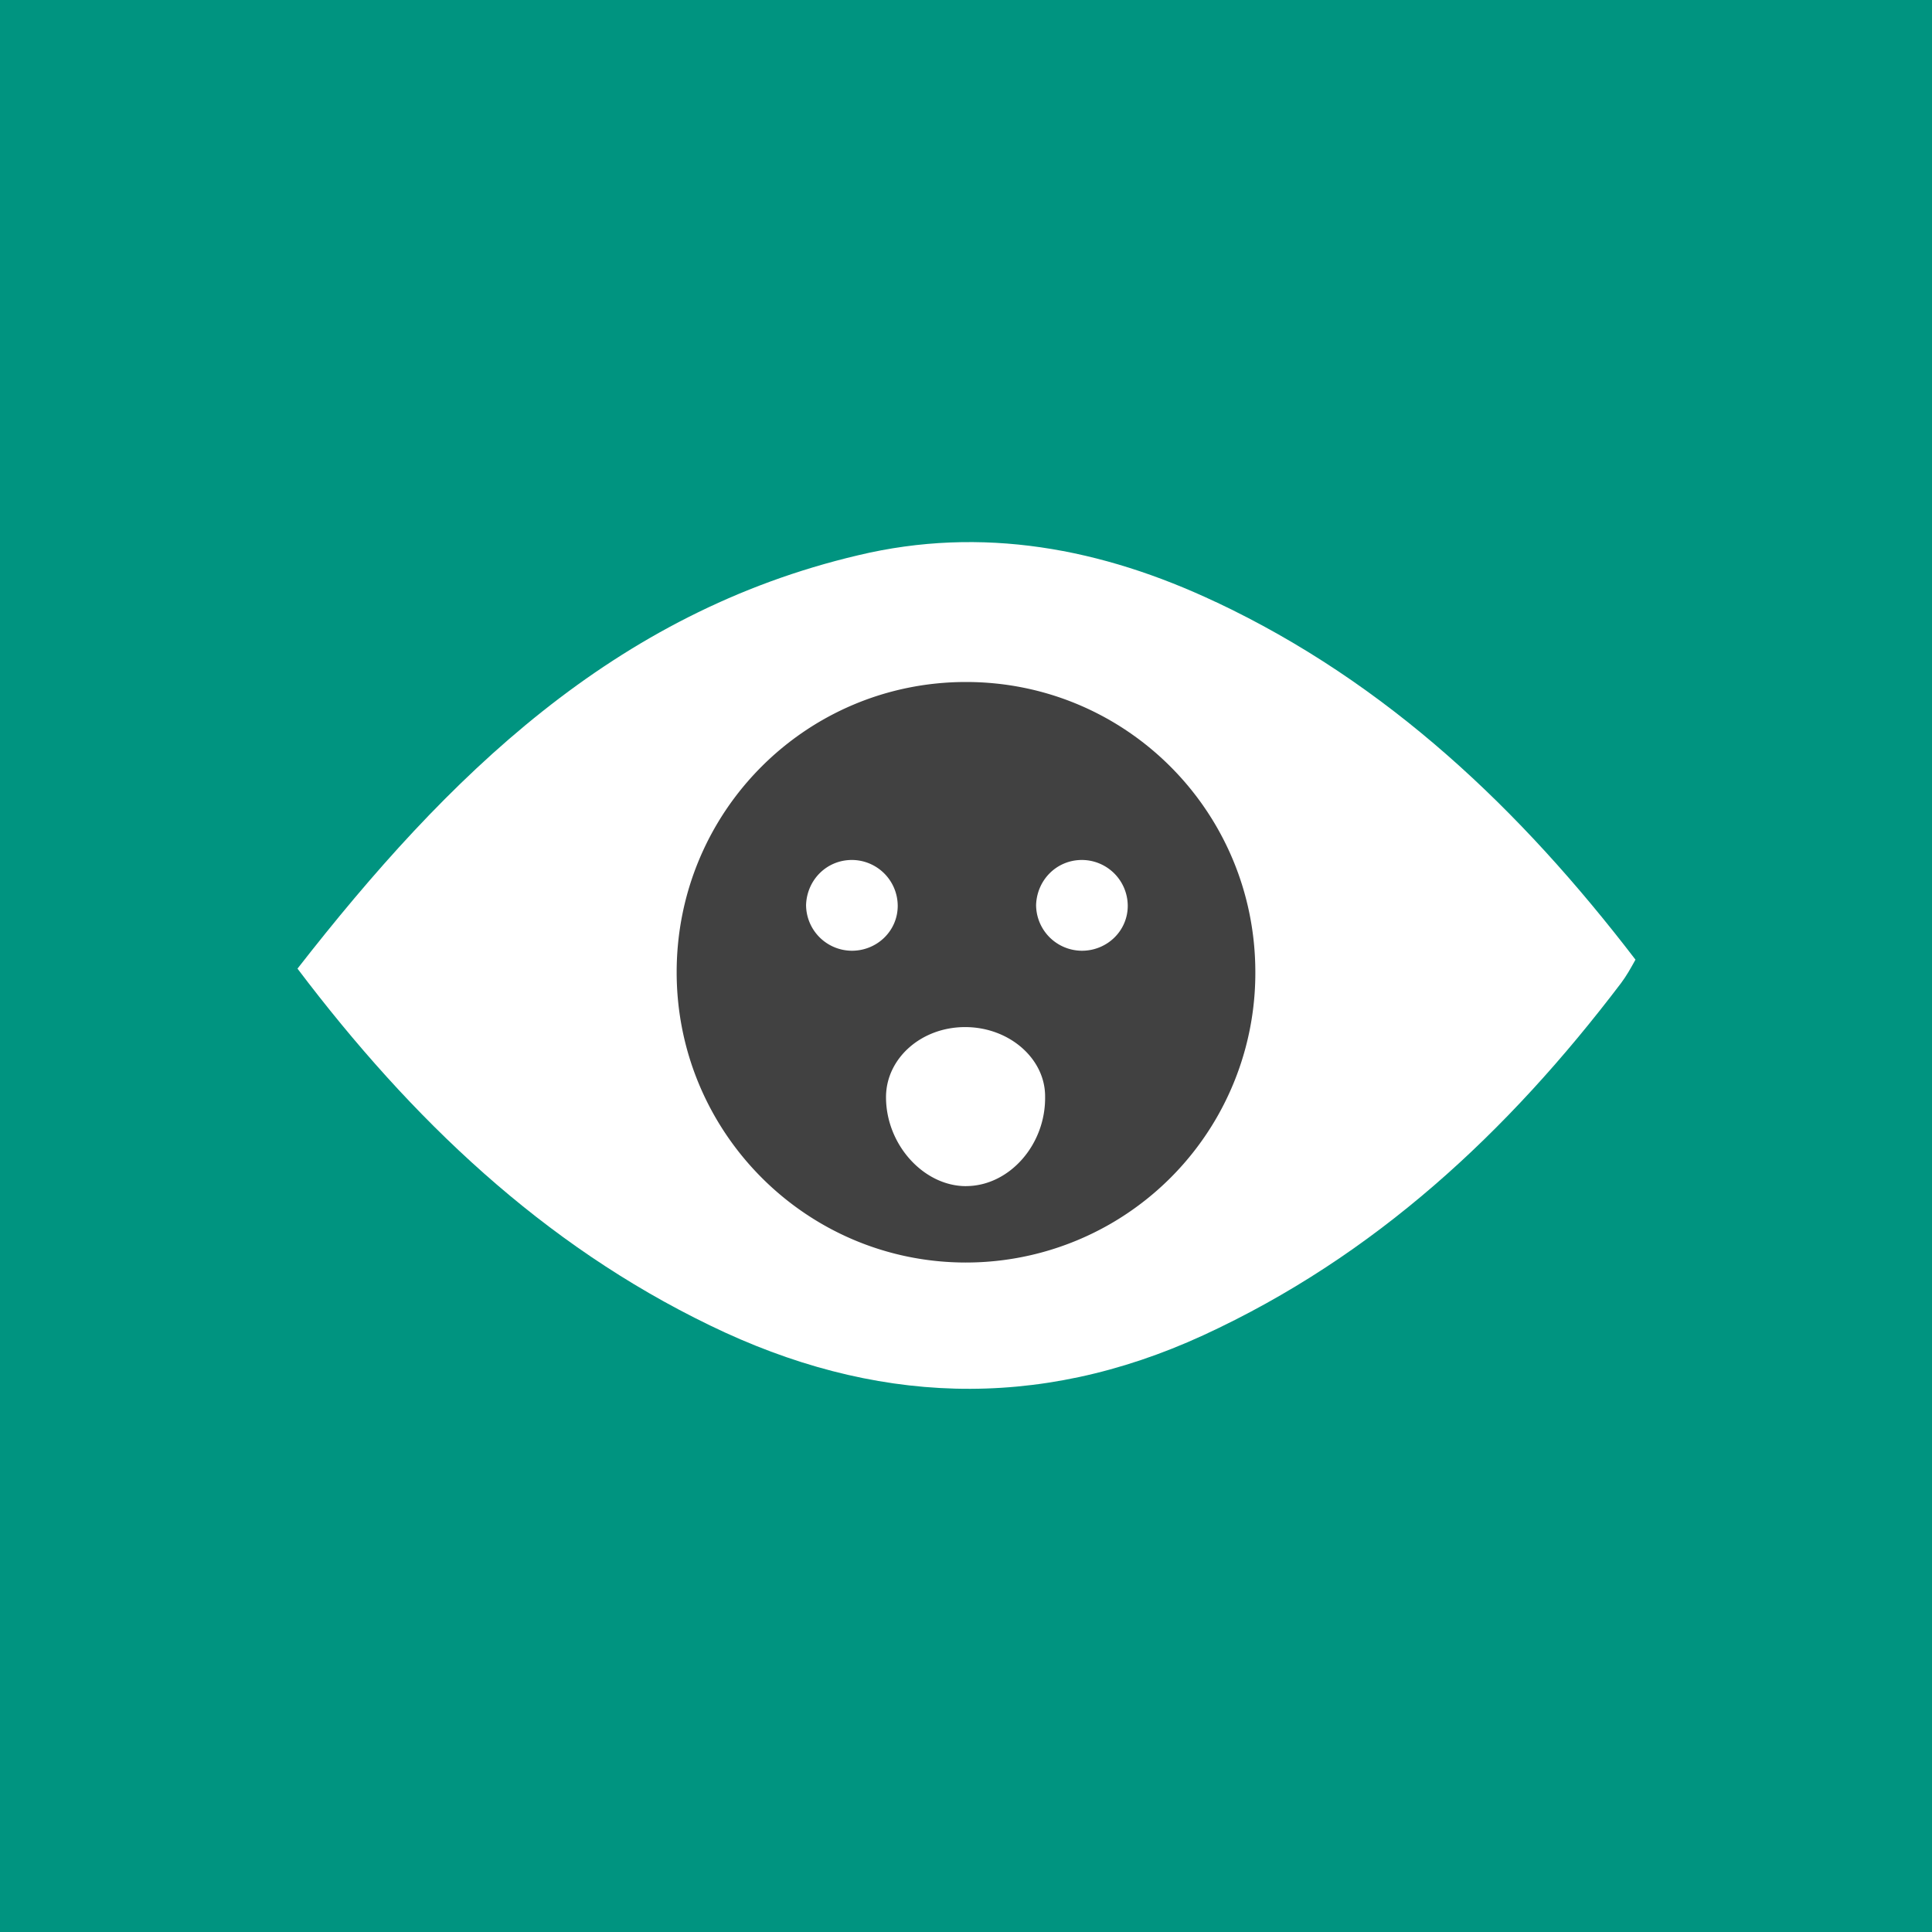
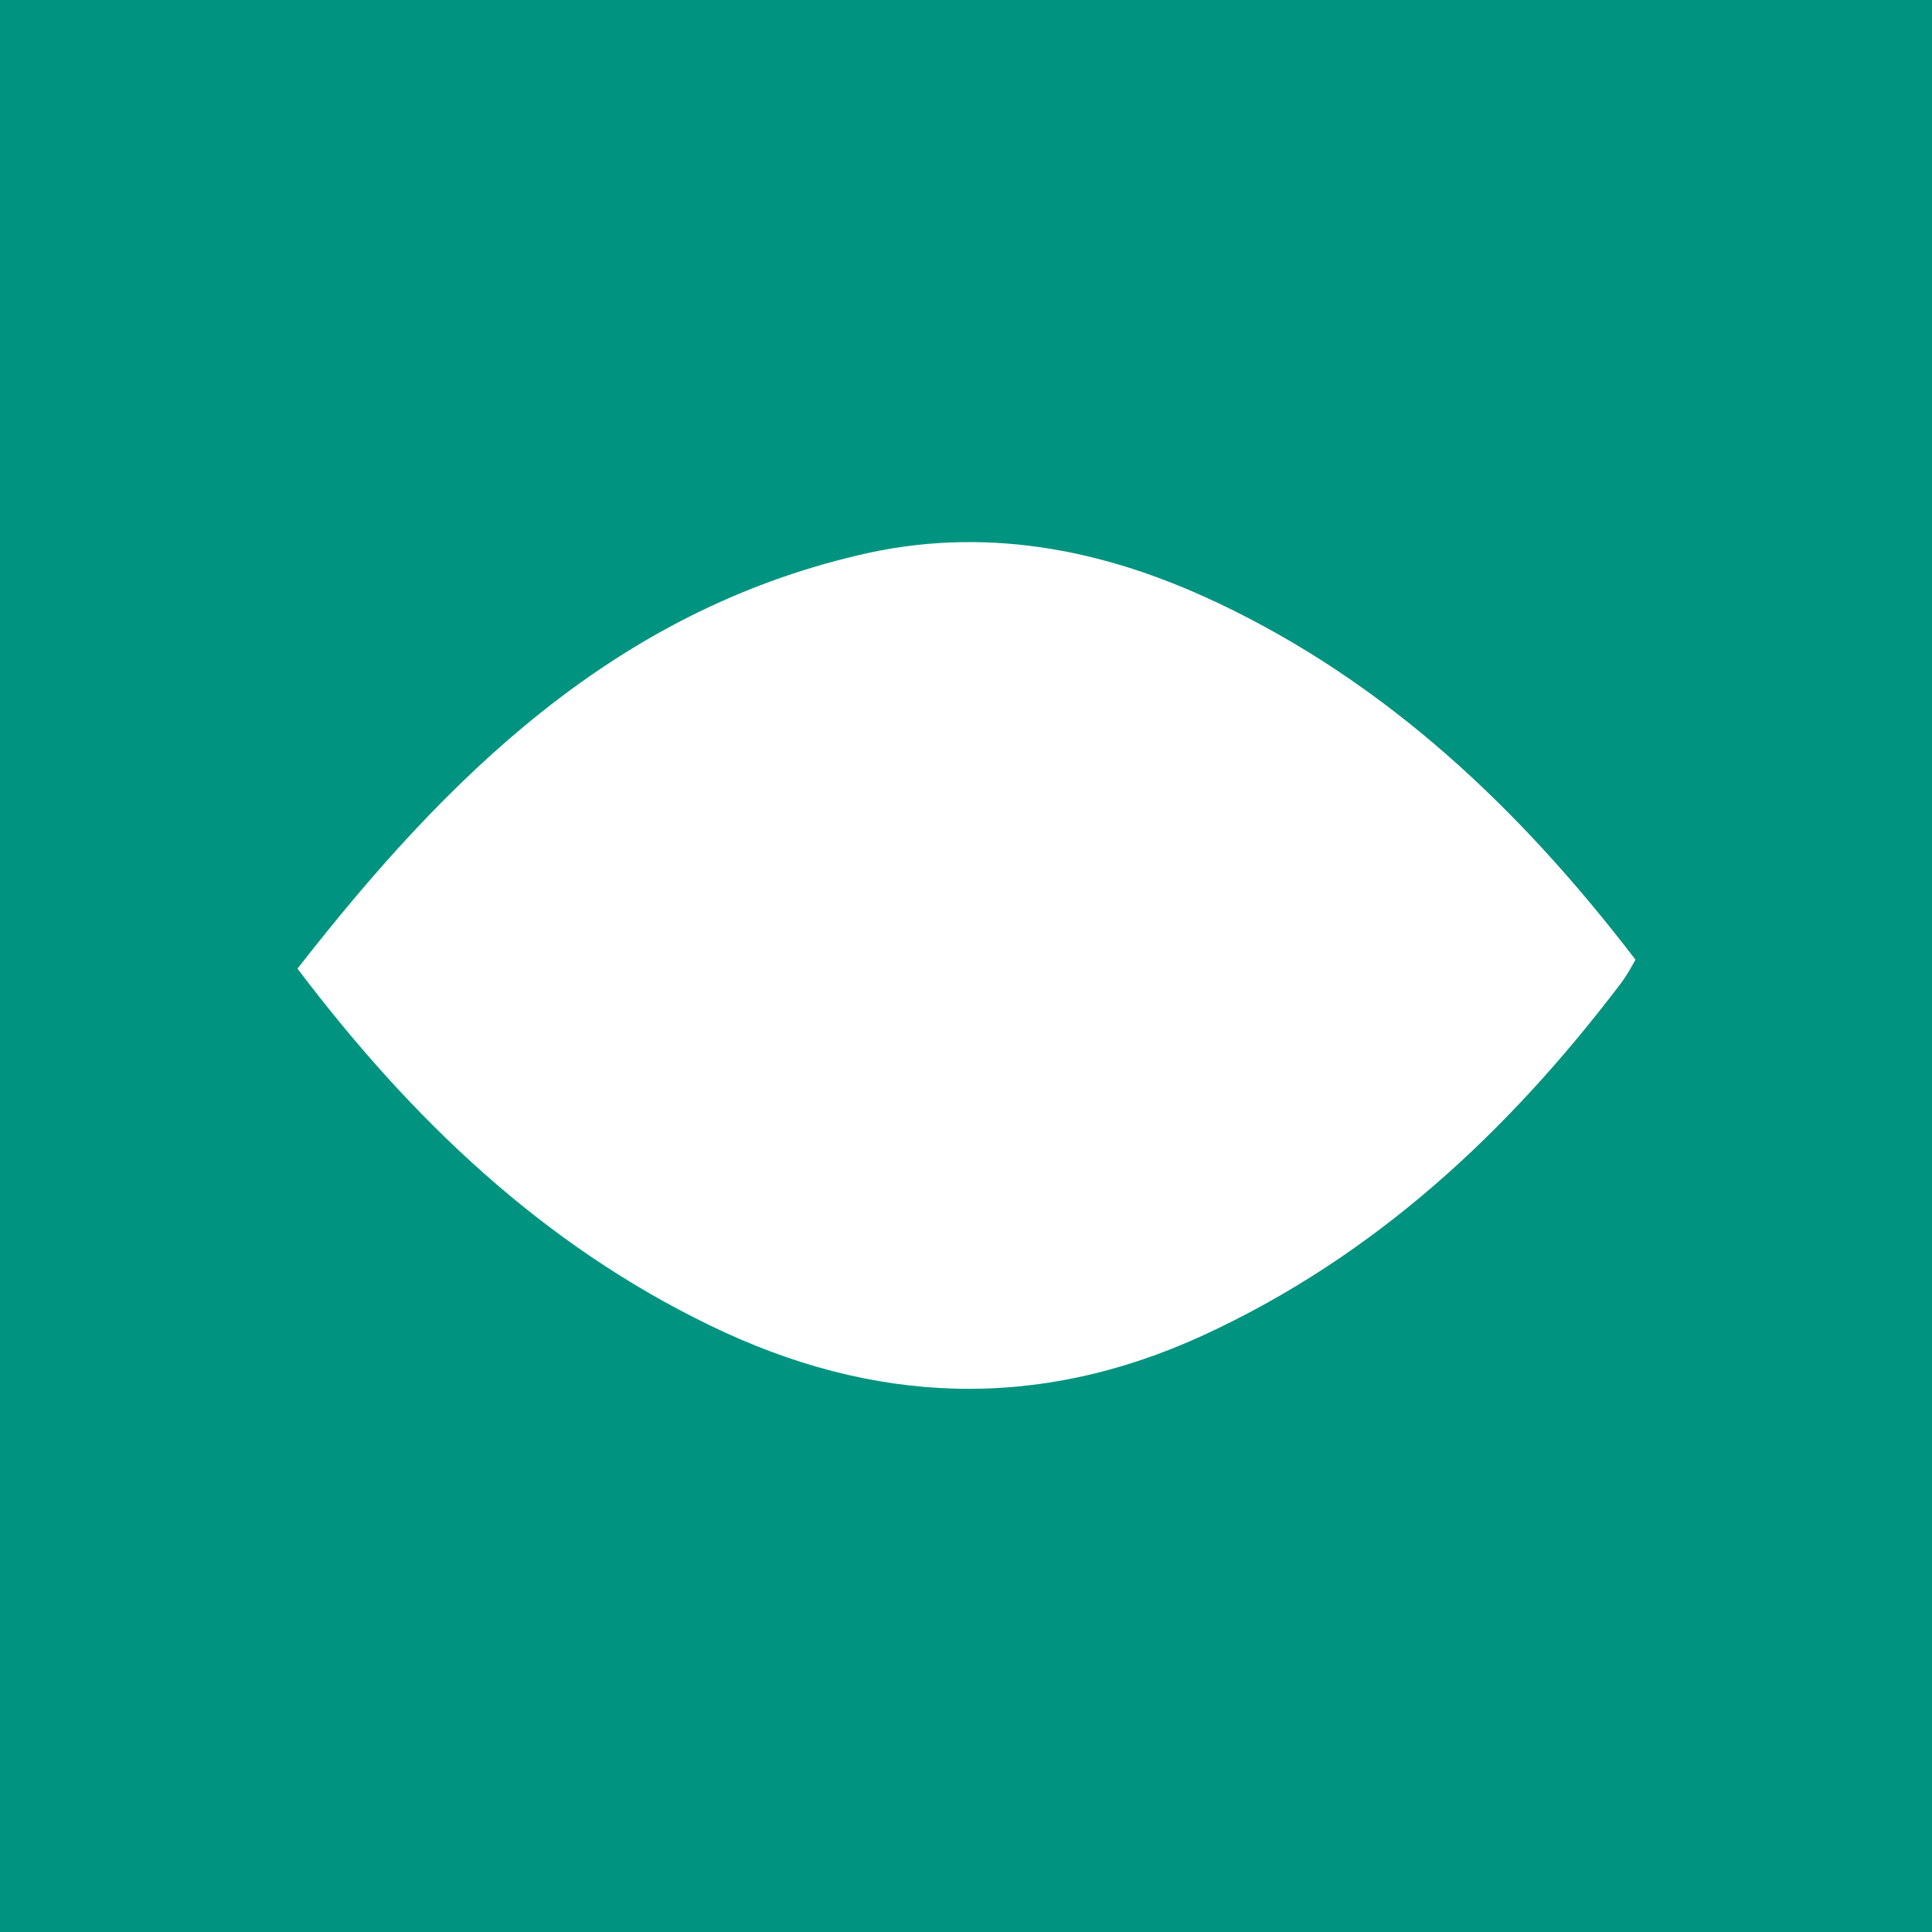
<svg xmlns="http://www.w3.org/2000/svg" xmlns:xlink="http://www.w3.org/1999/xlink" width="50" height="50">
  <path fill="#009480" d="M0 0h50v50H0z" />
  <path fill="#fff" d="M31.465 15.58c-2.953-1.395-6.047-1.977-9.256-1.21-6.325 1.488-10.628 5.72-14.51 10.698 2.953 3.907 6.35 7.14 10.674 9.233 4.21 2.047 8.465 2.233 12.767.256 4.442-2.047 7.884-5.256 10.814-9.116.14-.186.256-.395.372-.605-2.976-3.885-6.418-7.164-10.86-9.257z" />
-   <path fill="#414141" d="M25 17.65c-4.14 0-7.488 3.35-7.488 7.512 0 4.14 3.35 7.512 7.488 7.512a7.49 7.49 0 0 0 7.488-7.512C32.488 21 29.14 17.65 25 17.65zm0 13.047c-1.093 0-2.07-1.07-2.07-2.302 0-1 .907-1.814 2.047-1.814s2.07.814 2.07 1.79c.023 1.255-.93 2.325-2.047 2.325z" />
  <g fill="#fff">
    <use xlink:href="#B" />
    <use xlink:href="#B" x="-5.953" />
  </g>
  <defs>
    <path id="B" d="M28 24.605a1.19 1.19 0 0 1-1.186-1.186c.023-.65.535-1.163 1.186-1.163a1.19 1.19 0 0 1 1.186 1.186c0 .65-.535 1.163-1.186 1.163z" />
  </defs>
</svg>